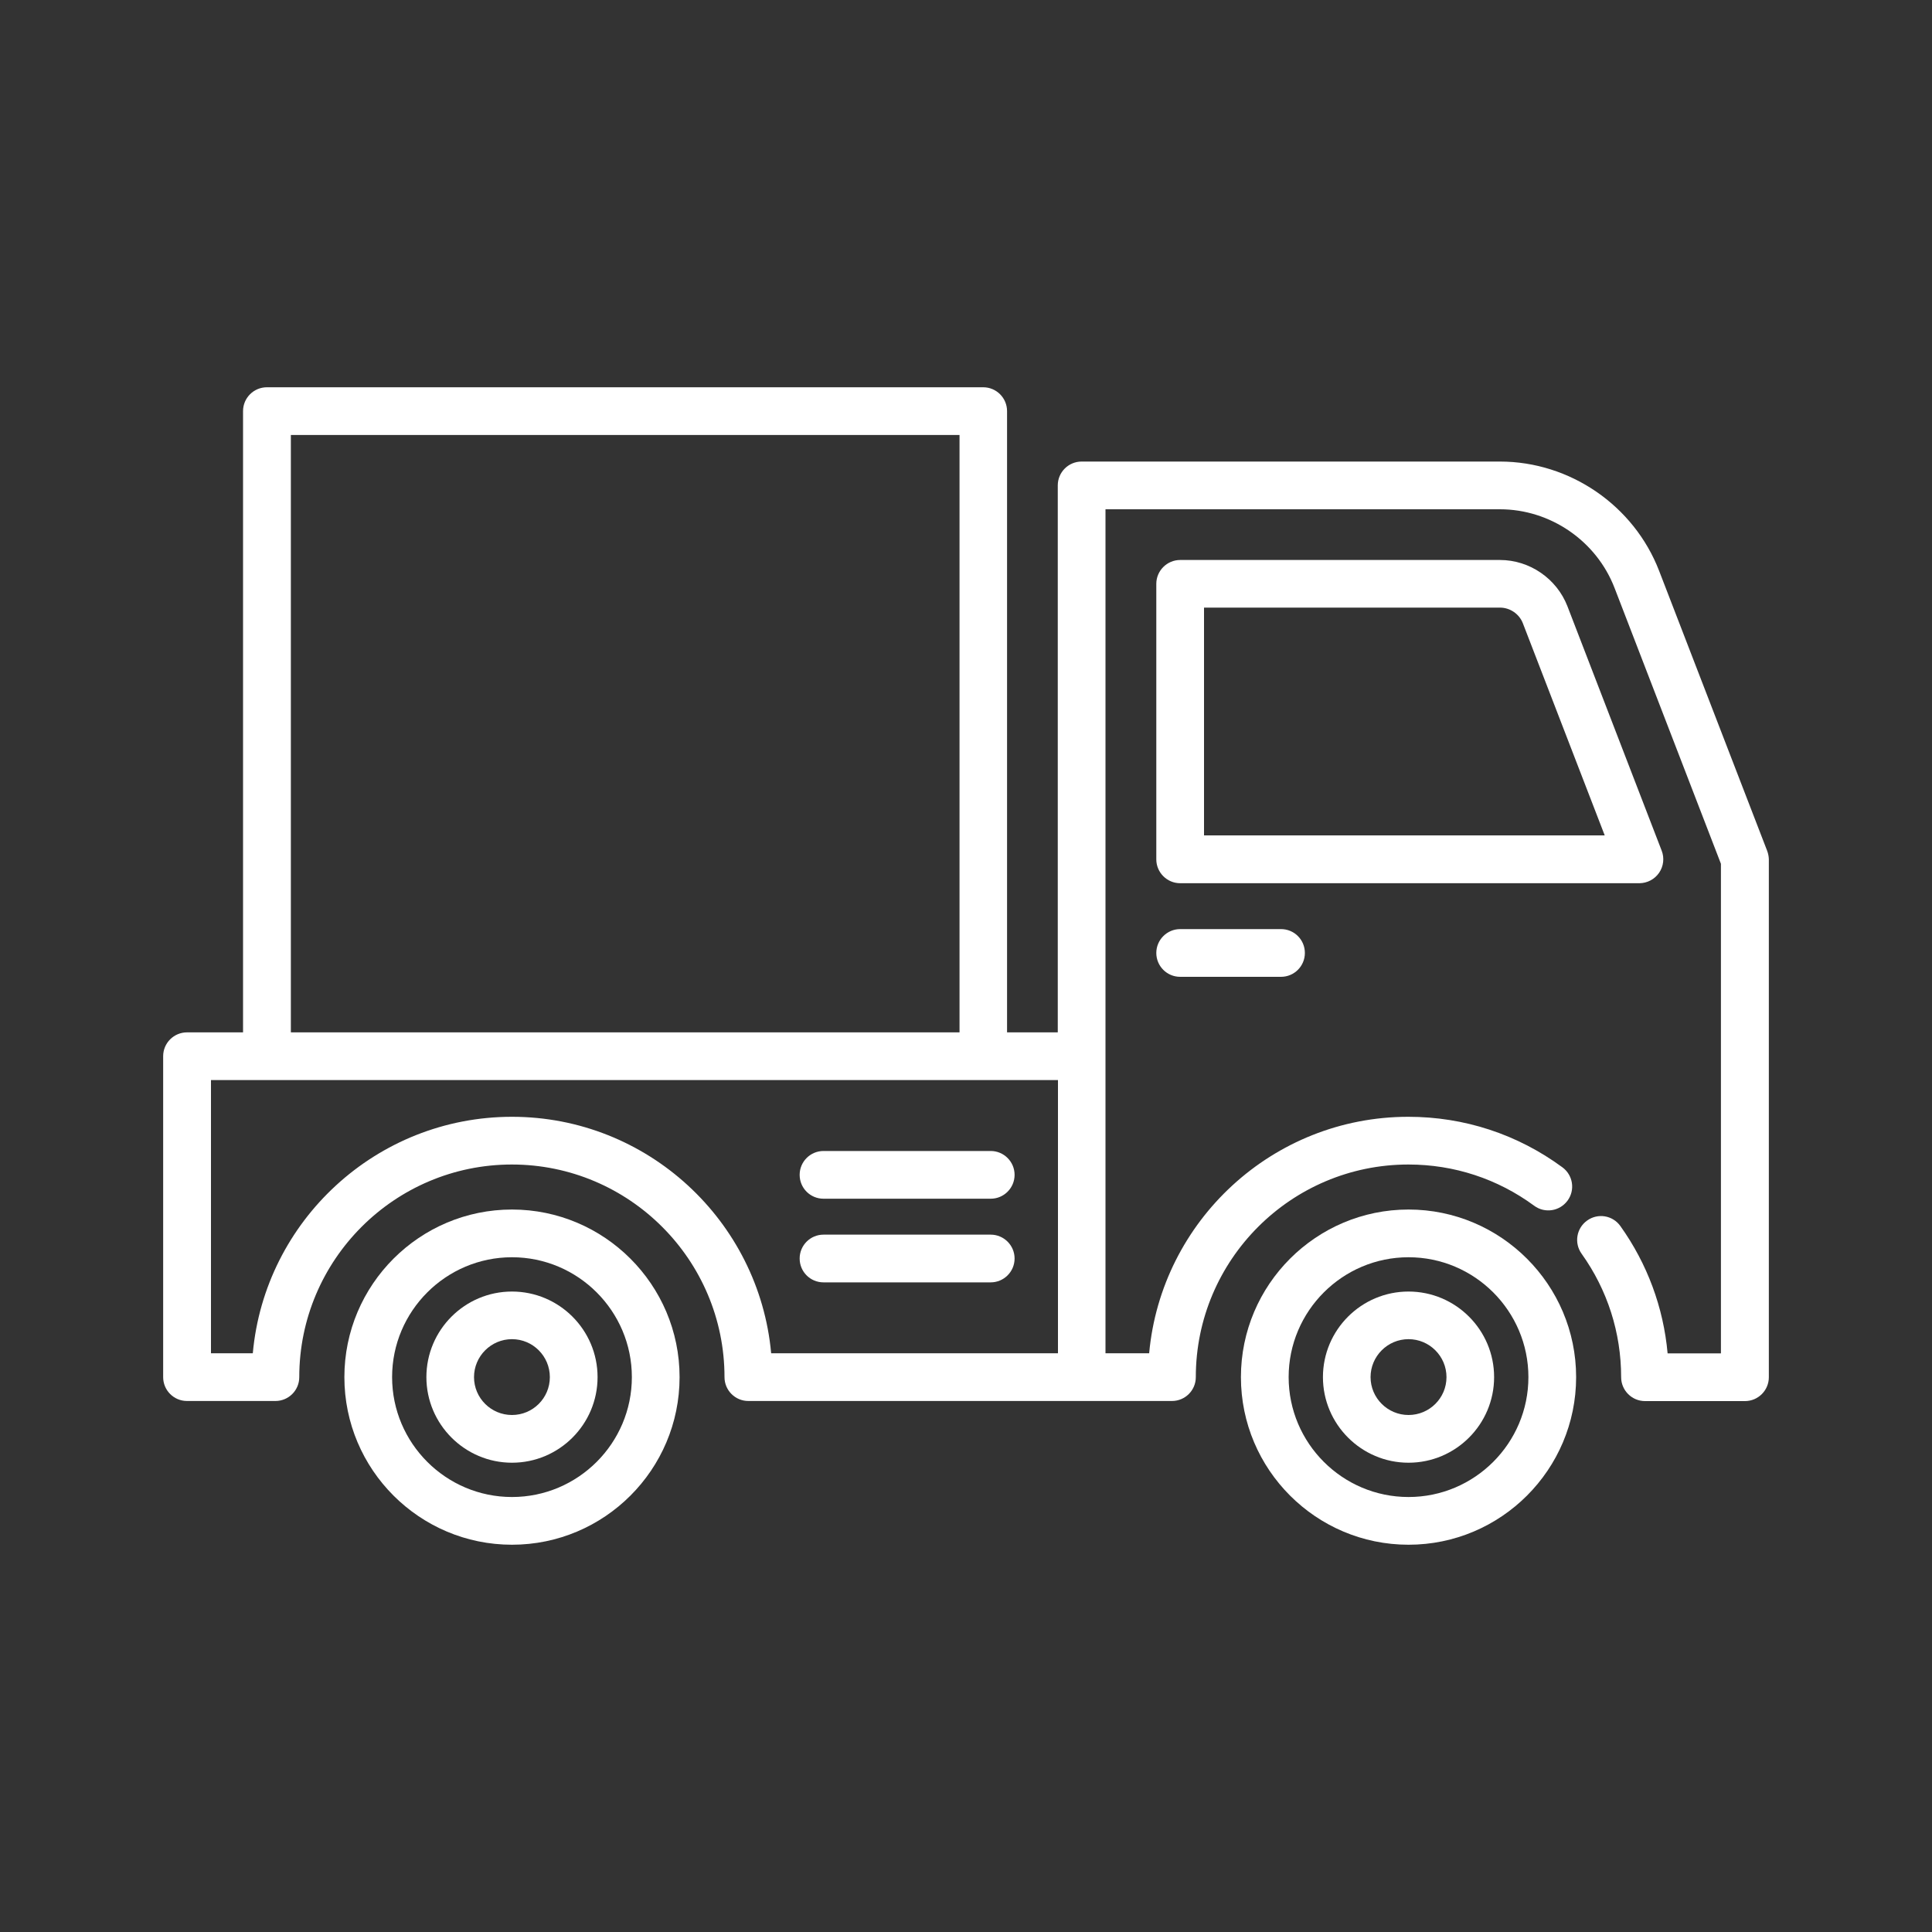
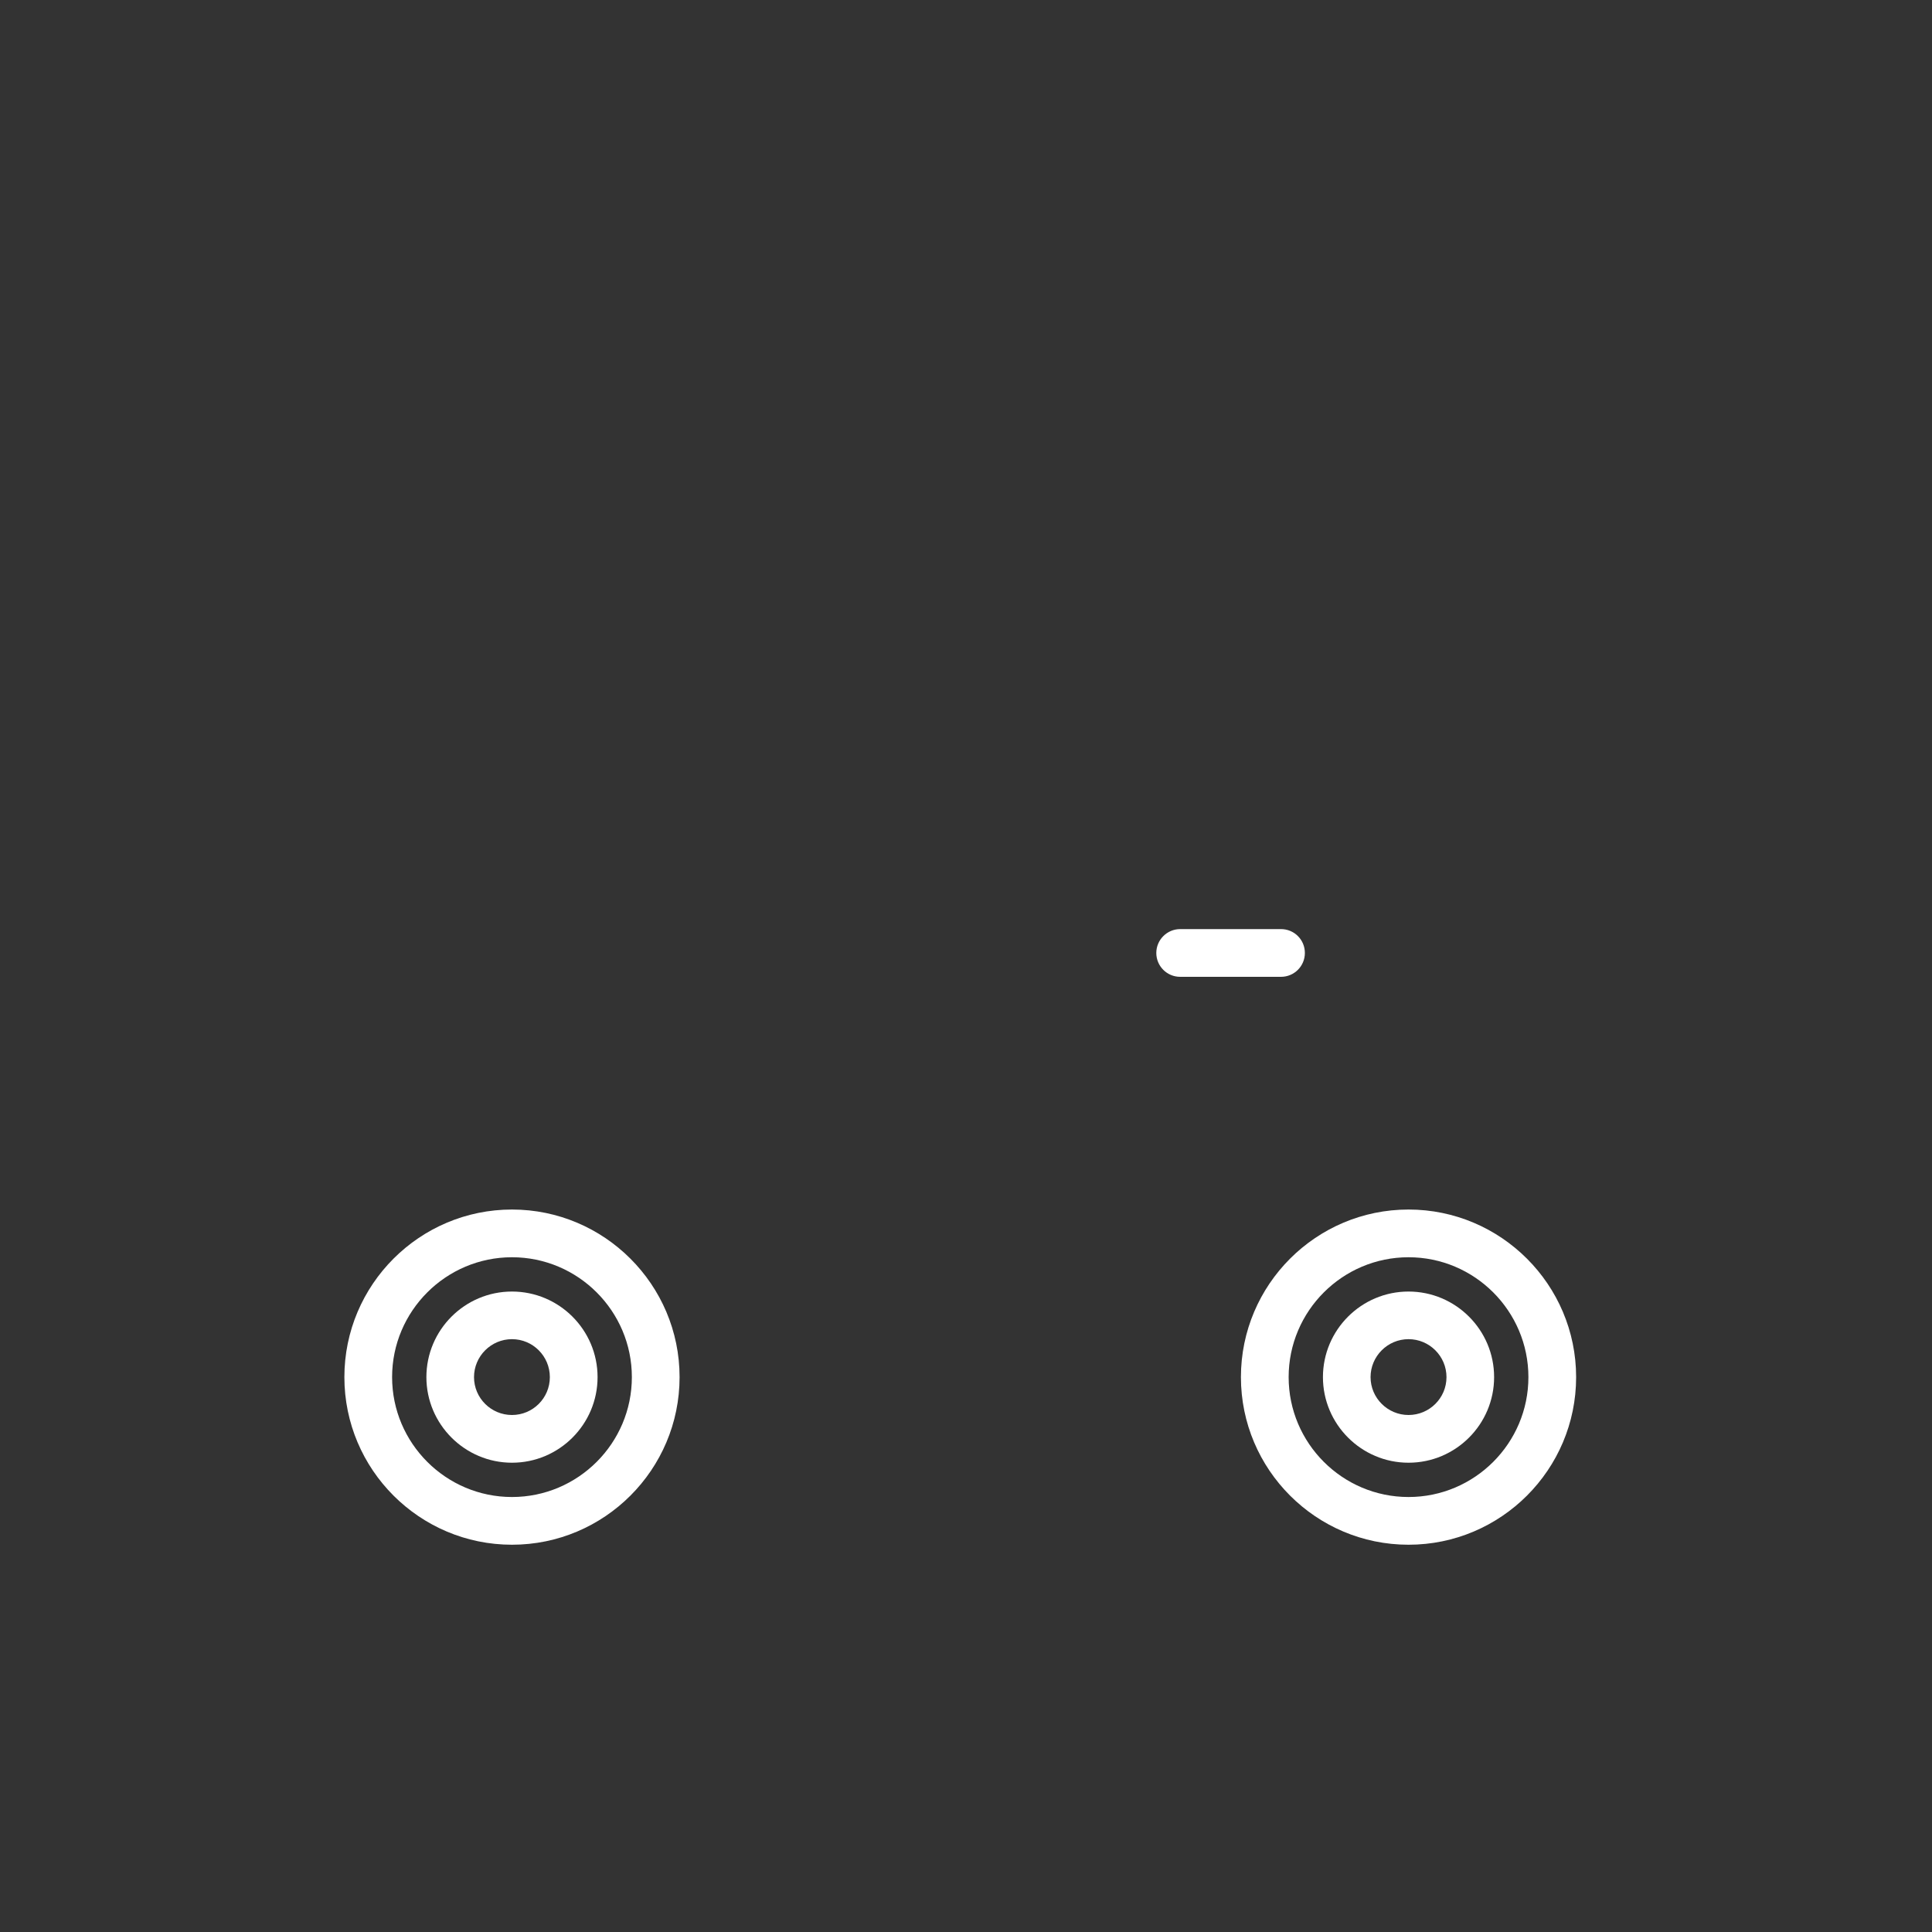
<svg xmlns="http://www.w3.org/2000/svg" id="Layer_1" x="0px" y="0px" viewBox="0 0 200 200" style="enable-background:new 0 0 200 200;" xml:space="preserve">
  <rect x="0" y="0" width="200" height="200" fill="#333333" stroke="none" />
  <style type="text/css"> .st0{fill:#FFFFFF;} </style>
  <g>
-     <path class="st0" d="M182.93,88.06l-11.18-28.97c-2.61-6.76-9.23-11.31-16.48-11.31h-43.3c-1.36,0-2.47,1.1-2.47,2.47v56.62h-5.25 V61.85c0-0.01,0-0.03,0-0.04c0-0.01,0-0.03,0-0.04V42.56c0-1.36-1.1-2.47-2.47-2.47c-61.61,0,34.51,0-74.15,0 c-1.36,0-2.47,1.1-2.47,2.47v64.31h-5.8c-1.36,0-2.47,1.1-2.47,2.47v33.22c0,1.36,1.1,2.47,2.47,2.47h9.15 c1.36,0,2.47-1.1,2.47-2.47c0-12.14,9.87-22.01,22.01-22.01S75,130.42,75,142.56c0,1.36,1.1,2.47,2.47,2.47h43.85 c1.36,0,2.47-1.1,2.47-2.47c0-12.14,9.87-22.01,22.01-22.01c4.73,0,9.23,1.48,13.02,4.27c1.1,0.81,2.64,0.57,3.45-0.53 s0.57-2.64-0.53-3.45c-4.65-3.42-10.16-5.23-15.95-5.23c-14.03,0-25.58,10.77-26.83,24.48h-4.52V52.72h40.83 c5.22,0,9.99,3.27,11.87,8.15l11.01,28.55v50.68h-5.52c-0.43-4.75-2.1-9.27-4.89-13.18c-0.79-1.11-2.33-1.37-3.44-0.57 c-1.11,0.79-1.37,2.33-0.57,3.44c2.67,3.74,4.09,8.16,4.09,12.78c0,1.36,1.11,2.47,2.47,2.47h10.35c1.36,0,2.47-1.11,2.47-2.47 V88.95C183.1,88.65,183.04,88.35,182.93,88.06z M30.11,45.03c101.71,0-33.09,0,69.22,0c0,88.29,0-29.76,0,61.84 c-101.73,0,33.12,0-69.22,0C30.11,4.5,30.11,133.32,30.11,45.03z M109.51,140.09H79.83c-1.25-13.71-12.81-24.48-26.83-24.48 c-14.03,0-25.59,10.77-26.83,24.48h-4.33v-28.28h87.68v28.28H109.51z" />
-     <path class="st0" d="M171.75,90.35c0.46-0.67,0.56-1.53,0.27-2.28l-9.76-25.31c-1.11-2.86-3.91-4.79-6.98-4.79h-33.11 c-1.36,0-2.47,1.11-2.47,2.47v28.52c0,1.36,1.11,2.47,2.47,2.47h47.55C170.53,91.42,171.29,91.02,171.75,90.35z M124.64,86.48V62.9 h30.64c1.04,0,2,0.66,2.37,1.63l8.47,21.95C166.12,86.48,124.64,86.48,124.64,86.48z" />
-     <path class="st0" d="M102.56,119.15H85.25c-1.36,0-2.47,1.1-2.47,2.47s1.1,2.47,2.47,2.47h17.31c1.36,0,2.47-1.11,2.47-2.47 S103.92,119.15,102.56,119.15z" />
-     <path class="st0" d="M102.56,127.81H85.25c-1.36,0-2.47,1.1-2.47,2.47s1.1,2.47,2.47,2.47h17.31c1.36,0,2.47-1.11,2.47-2.47 S103.92,127.81,102.56,127.81z" />
    <path class="st0" d="M122.17,96.18c-1.36,0-2.47,1.11-2.47,2.47s1.1,2.47,2.47,2.47h10.44c1.36,0,2.47-1.1,2.47-2.47 s-1.1-2.47-2.47-2.47H122.17z" />
  </g>
  <g>
    <path class="st0" d="M53,125.21c-9.57,0-17.35,7.78-17.35,17.35c0,9.57,7.78,17.35,17.35,17.35s17.35-7.78,17.35-17.35 C70.35,132.99,62.56,125.21,53,125.21z M53,154.97c-6.84,0-12.41-5.57-12.41-12.41s5.57-12.41,12.41-12.41s12.41,5.57,12.41,12.41 S59.84,154.97,53,154.97z" />
    <path class="st0" d="M53,133.7c-4.89,0-8.86,3.98-8.86,8.86s3.98,8.86,8.86,8.86c4.89,0,8.86-3.98,8.86-8.86 C61.86,137.67,57.88,133.7,53,133.7z M53,146.48c-2.17,0-3.93-1.76-3.93-3.92s1.76-3.93,3.93-3.93c2.16,0,3.92,1.76,3.92,3.93 S55.16,146.48,53,146.48z" />
  </g>
  <g>
    <path class="st0" d="M145.81,125.21c-9.57,0-17.35,7.78-17.35,17.35c0,9.57,7.78,17.35,17.35,17.35s17.35-7.78,17.35-17.35 C163.16,132.99,155.37,125.21,145.81,125.21z M145.81,154.97c-6.84,0-12.41-5.57-12.41-12.41s5.57-12.41,12.41-12.41 s12.41,5.57,12.41,12.41S152.65,154.97,145.81,154.97z" />
    <path class="st0" d="M145.81,133.7c-4.89,0-8.86,3.98-8.86,8.86s3.98,8.86,8.86,8.86c4.89,0,8.86-3.98,8.86-8.86 C154.67,137.67,150.69,133.7,145.81,133.7z M145.81,146.48c-2.16,0-3.93-1.76-3.93-3.92s1.76-3.93,3.93-3.93 c2.16,0,3.93,1.76,3.93,3.93S147.97,146.48,145.81,146.48z" />
  </g>
</svg>